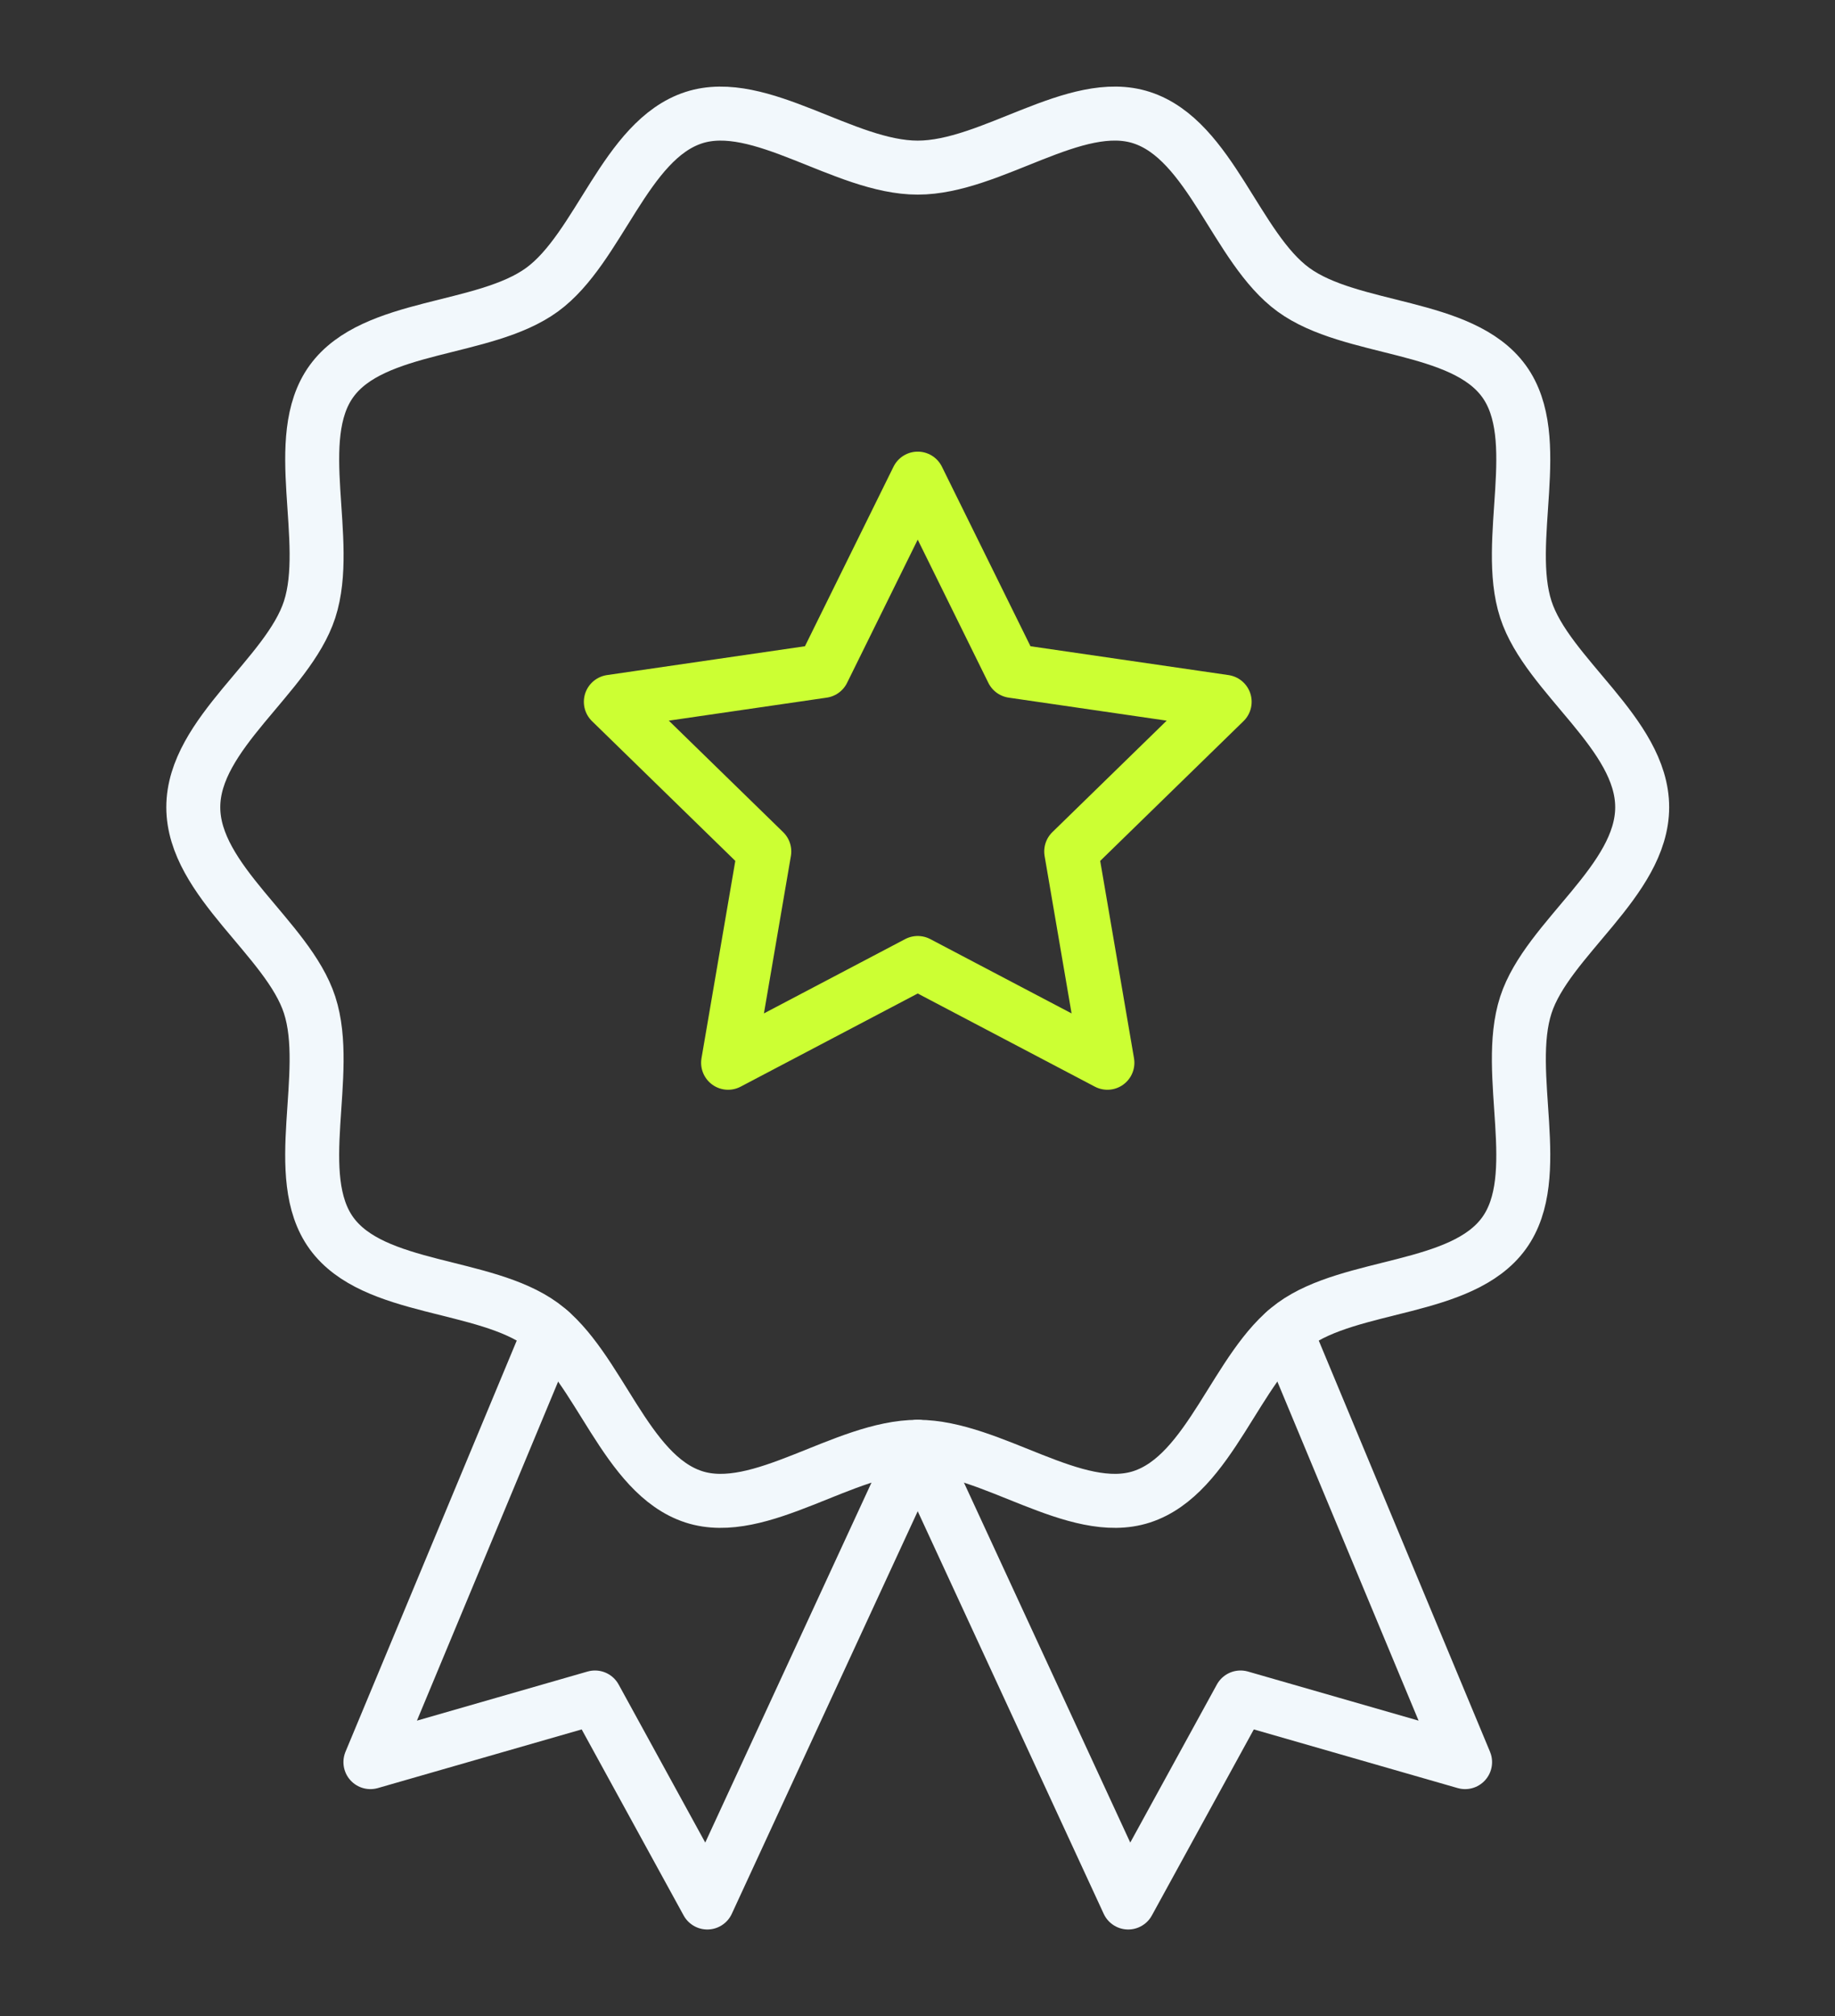
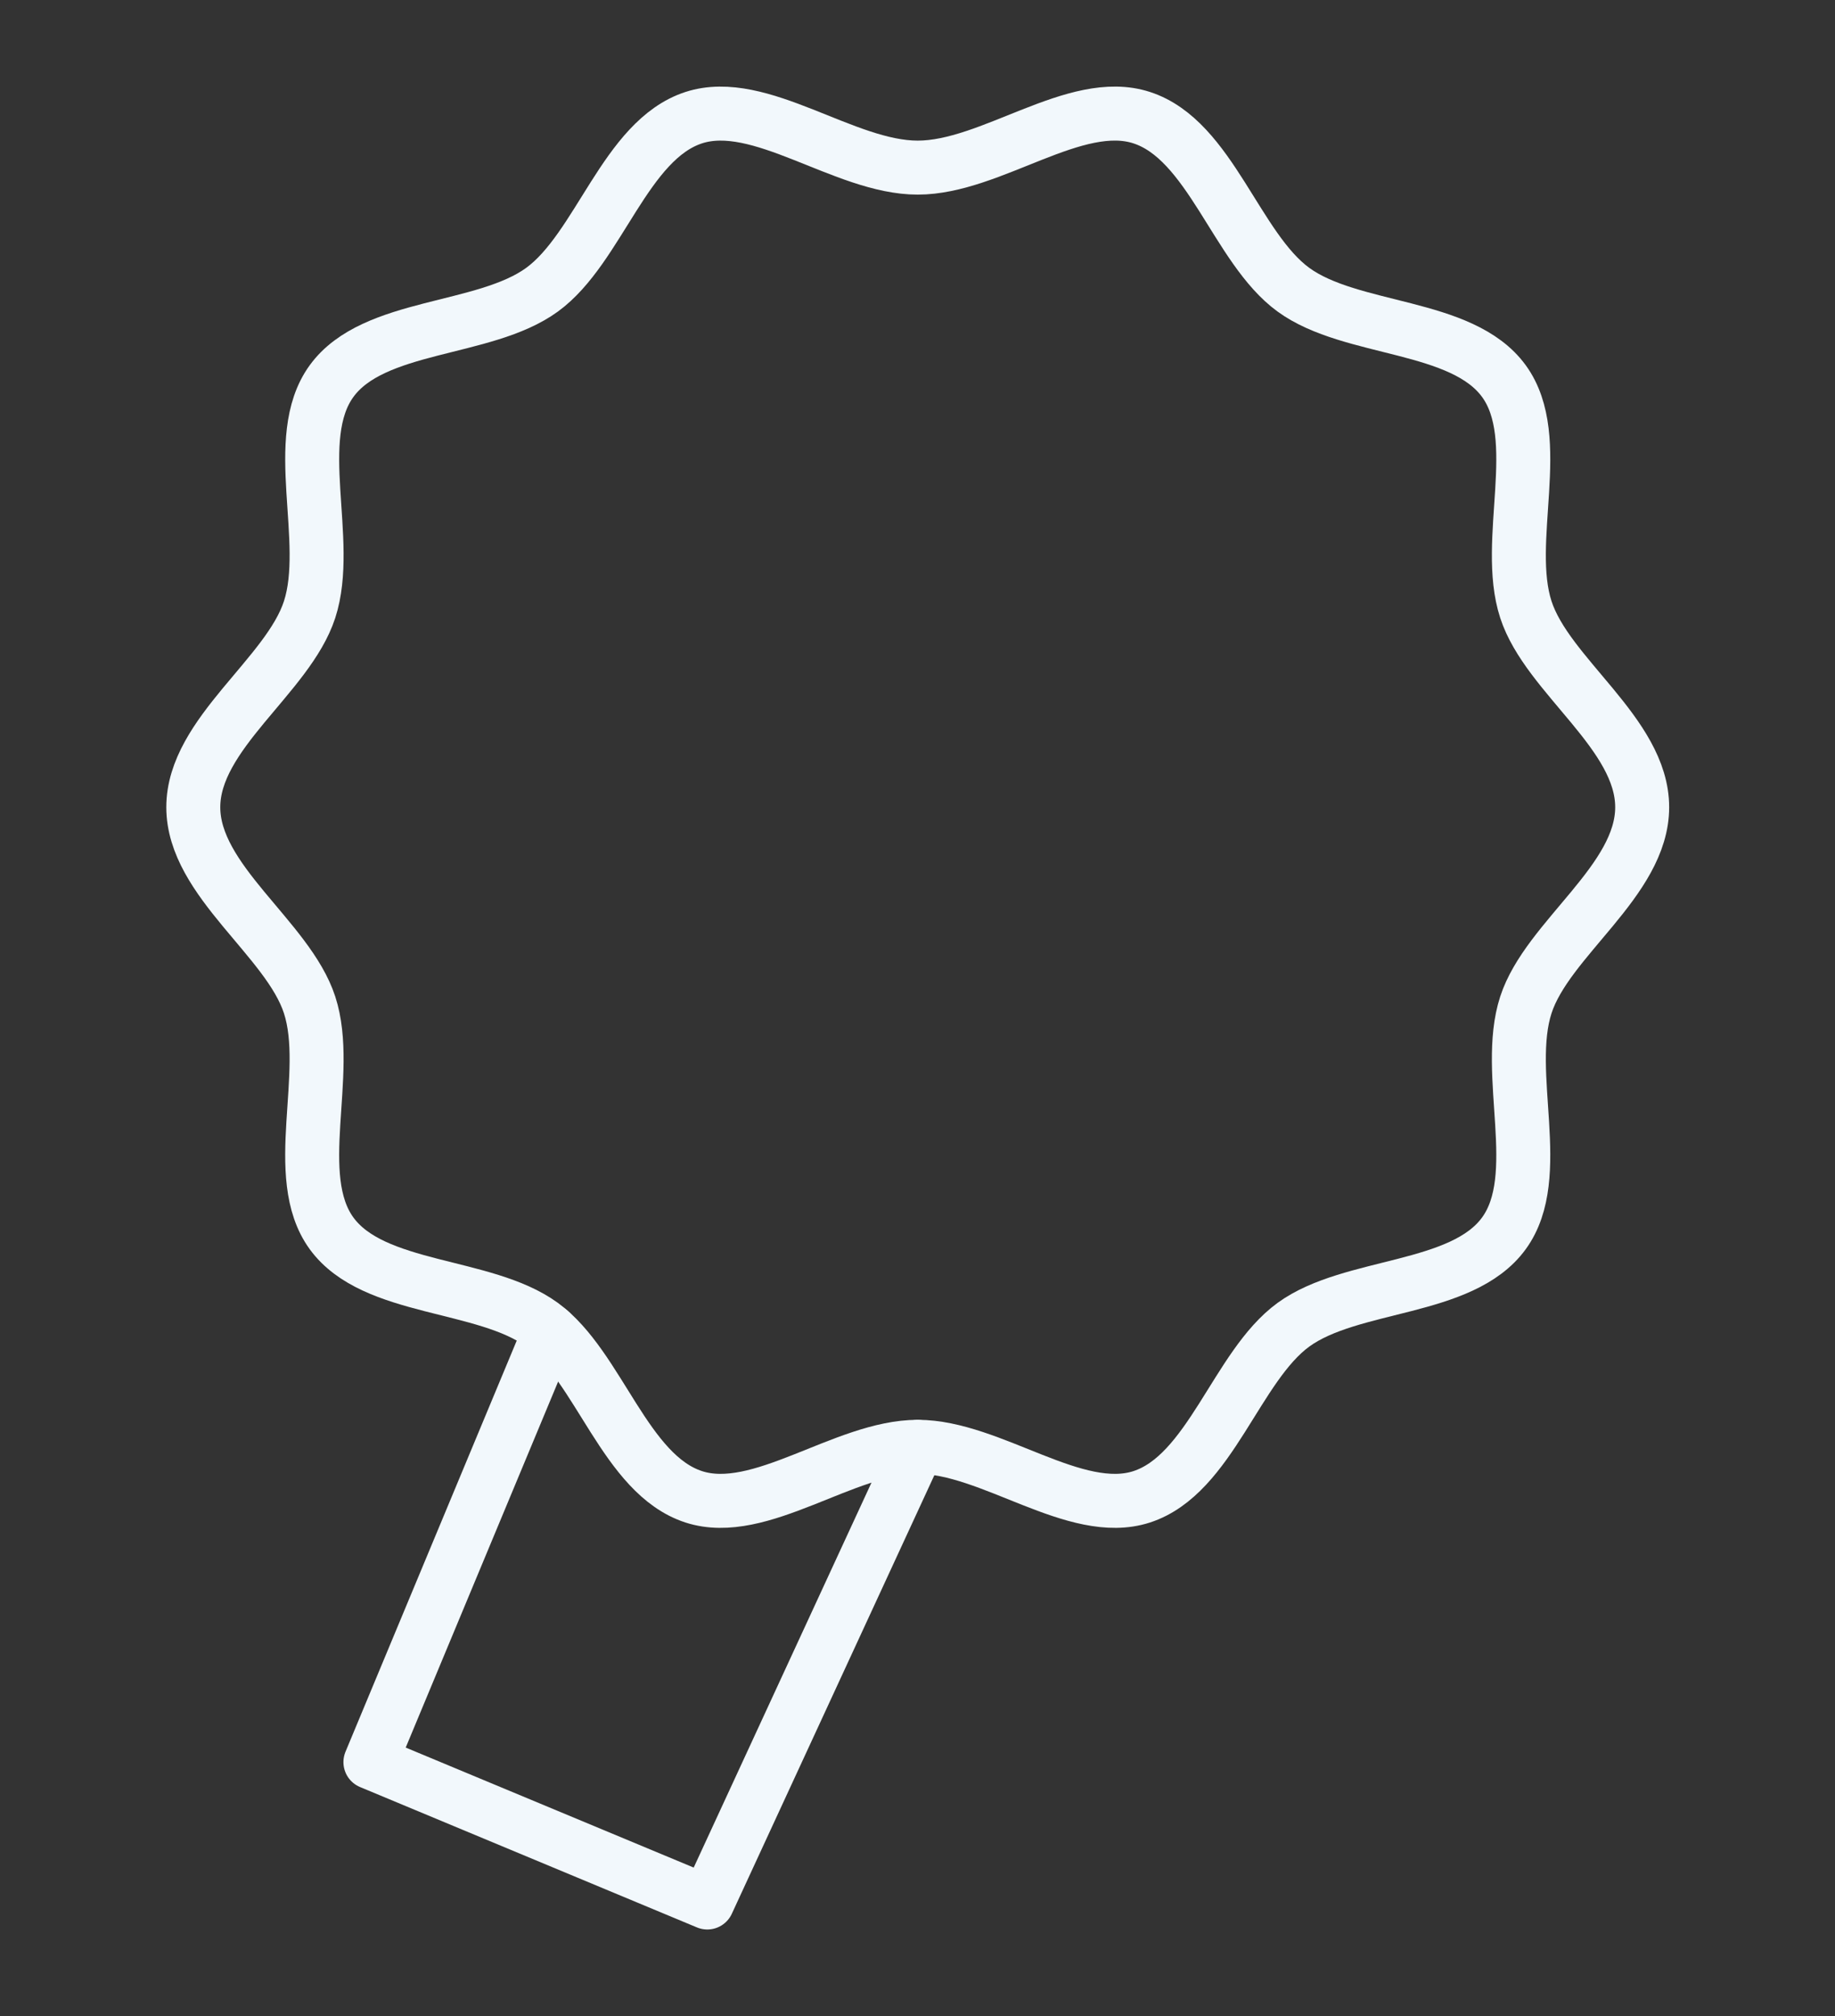
<svg xmlns="http://www.w3.org/2000/svg" width="51" height="56" viewBox="0 0 51 56" fill="none">
  <rect x="0" y="0" width="51" height="56" fill="#333333" stroke="none" />
-   <path d="M15.284 36.974L10.295 48.946L16.536 47.151L19.658 52.845L25.506 40.19" stroke="#F2F8FC" stroke-width="1.5" stroke-linecap="round" stroke-linejoin="round" />
-   <path d="M35.73 36.974L40.719 48.946L34.478 47.151L31.356 52.845L25.506 40.19" stroke="#F2F8FC" stroke-width="1.5" stroke-linecap="round" stroke-linejoin="round" />
+   <path d="M15.284 36.974L10.295 48.946L19.658 52.845L25.506 40.19" stroke="#F2F8FC" stroke-width="1.5" stroke-linecap="round" stroke-linejoin="round" />
  <path d="M5.372 22.422C5.372 20.378 8.006 18.775 8.605 16.93C9.225 15.018 8.058 12.177 9.215 10.586C10.385 8.978 13.456 9.217 15.064 8.048C16.655 6.89 17.372 3.889 19.282 3.268C21.127 2.67 23.462 4.656 25.506 4.656C27.551 4.656 29.886 2.668 31.73 3.268C33.643 3.889 34.358 6.89 35.949 8.048C37.557 9.218 40.628 8.98 41.798 10.586C42.956 12.177 41.788 15.02 42.408 16.93C43.007 18.775 45.641 20.378 45.641 22.422C45.641 24.467 43.007 26.07 42.408 27.914C41.788 29.827 42.956 32.667 41.798 34.258C40.628 35.866 37.557 35.628 35.949 36.796C34.358 37.955 33.641 40.956 31.73 41.577C29.886 42.175 27.551 40.188 25.506 40.188C23.462 40.188 21.127 42.175 19.282 41.577C17.37 40.956 16.655 37.955 15.064 36.796C13.456 35.626 10.385 35.865 9.215 34.258C8.057 32.667 9.225 29.825 8.605 27.914C8.006 26.07 5.372 24.467 5.372 22.422Z" stroke="#F2F8FC" stroke-width="1.5" stroke-linecap="round" stroke-linejoin="round" />
-   <path d="M25.506 13.295L28.142 18.636L34.037 19.494L29.772 23.651L30.778 29.52L25.506 26.749L20.236 29.52L21.242 23.651L16.977 19.494L22.87 18.636L25.506 13.295Z" stroke="#CCFF33" stroke-width="1.5" stroke-linecap="round" stroke-linejoin="round" />
</svg>